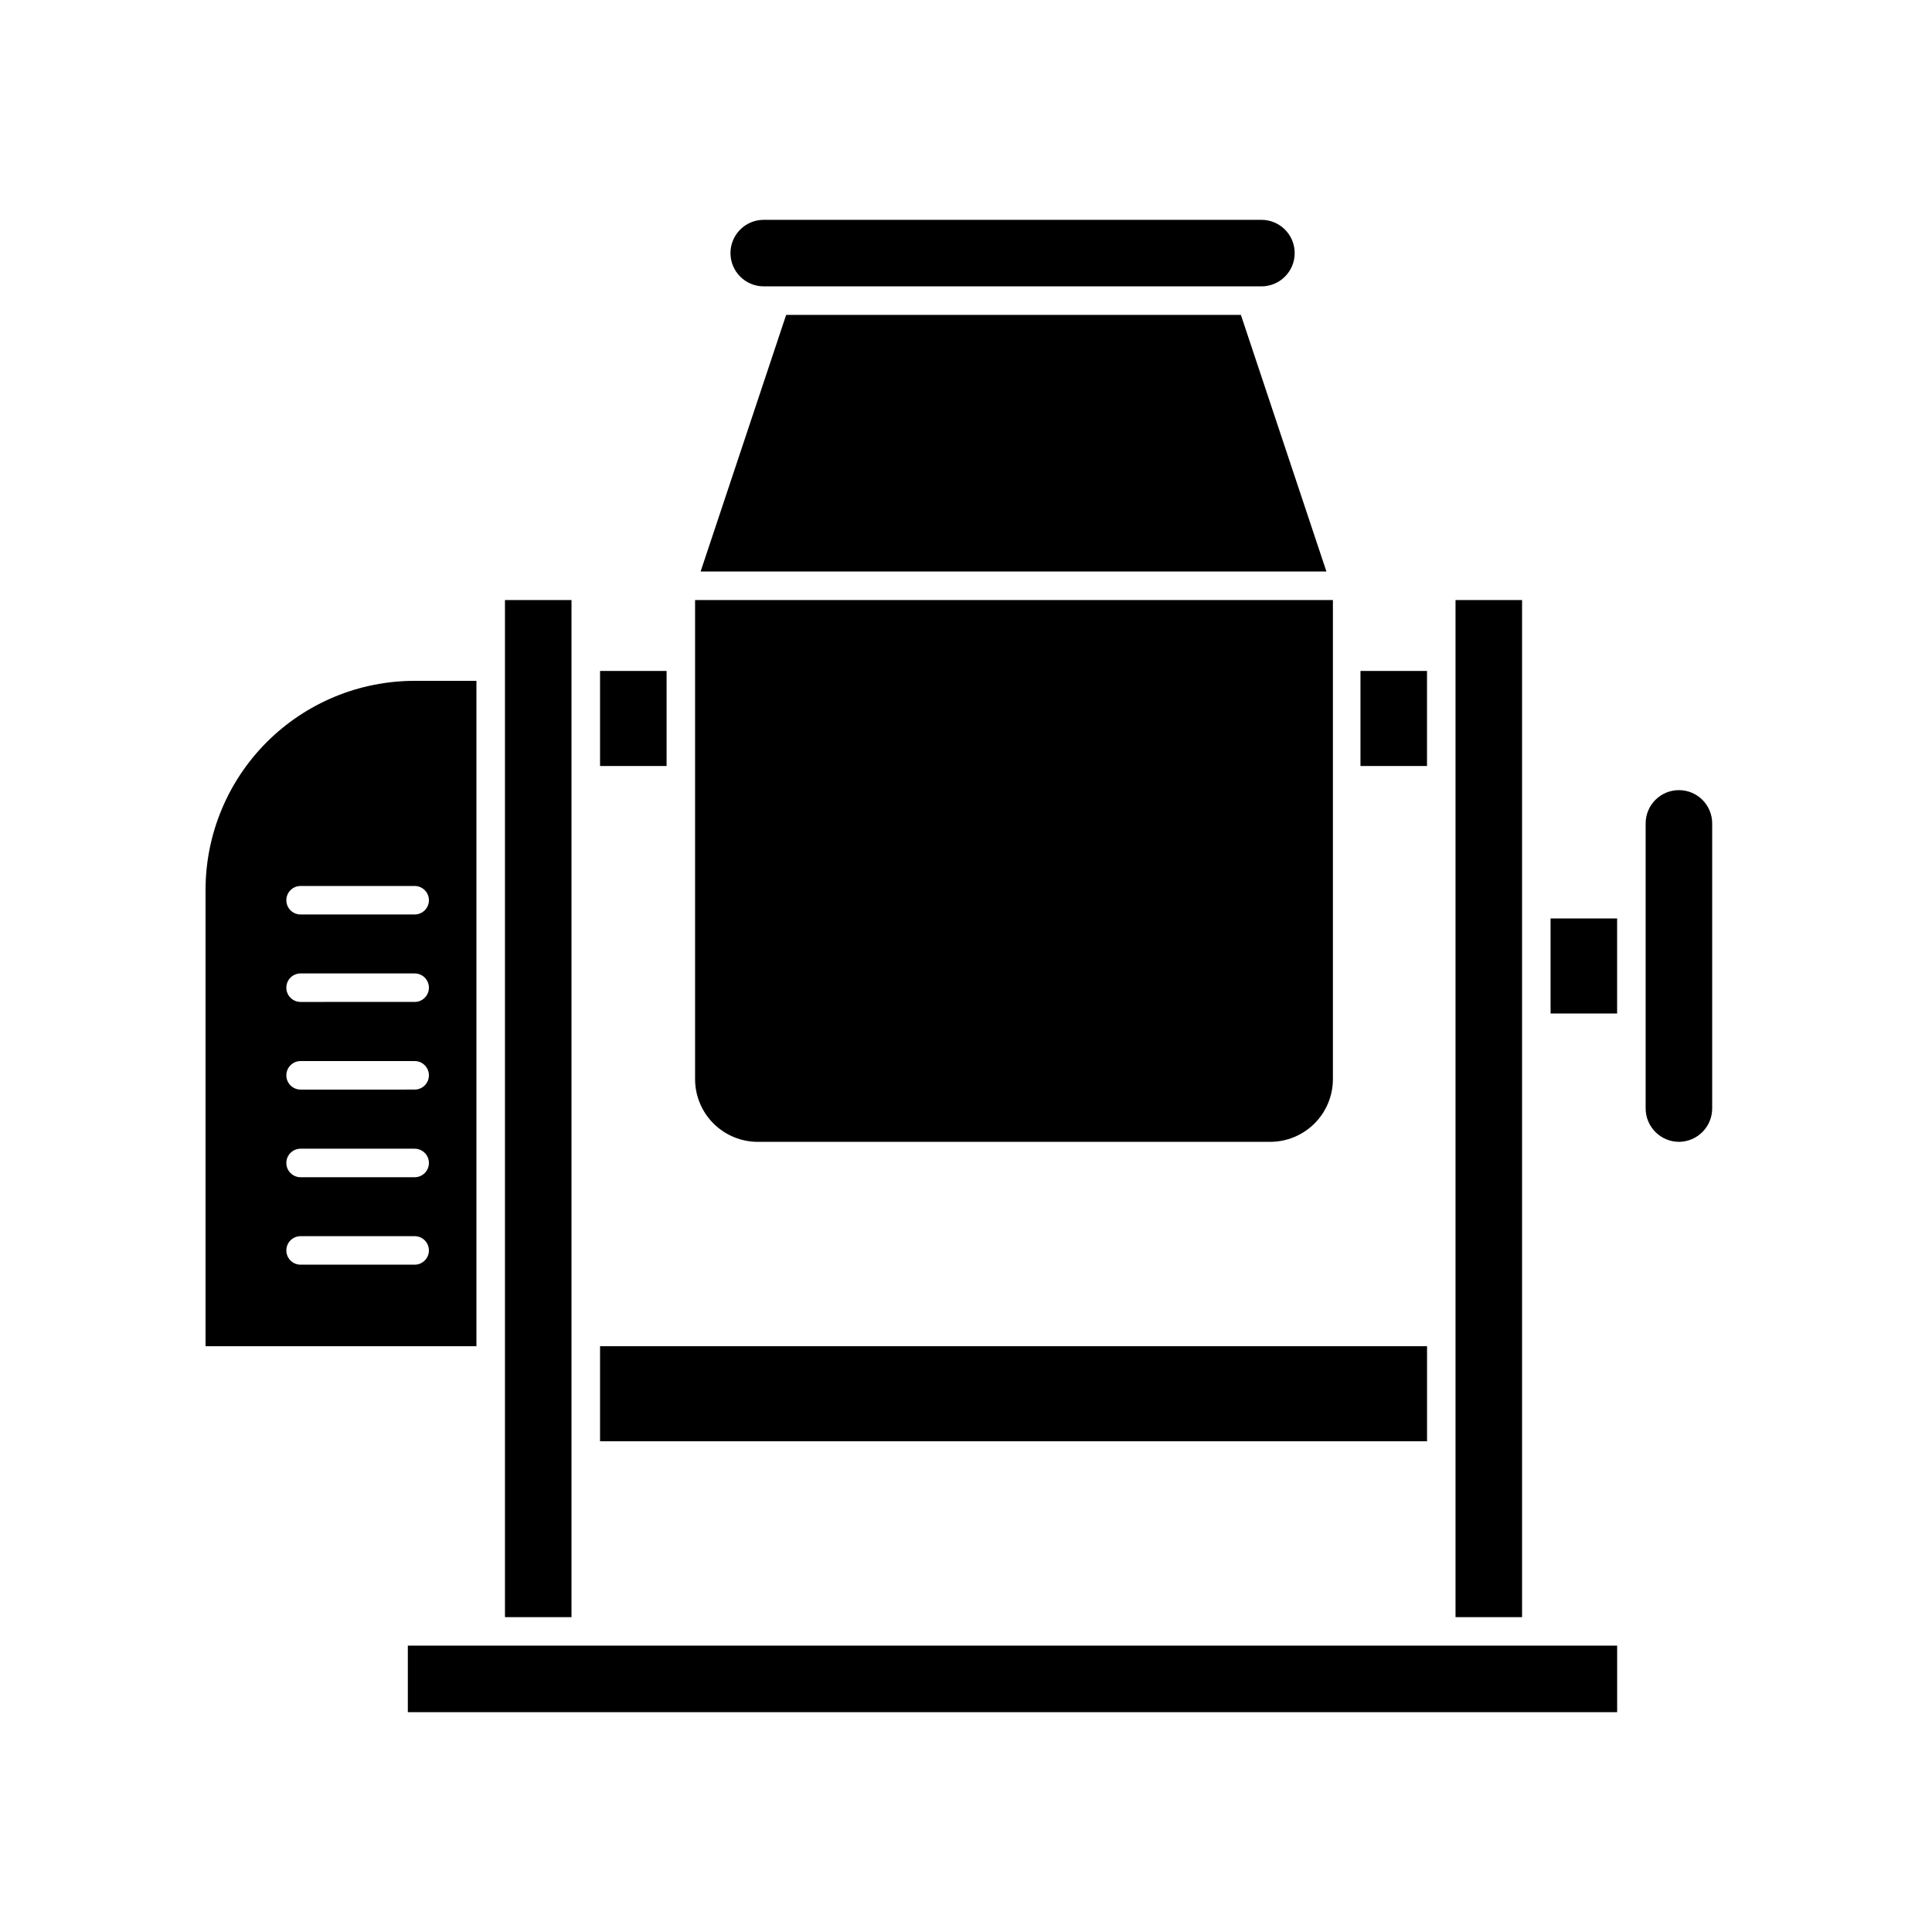
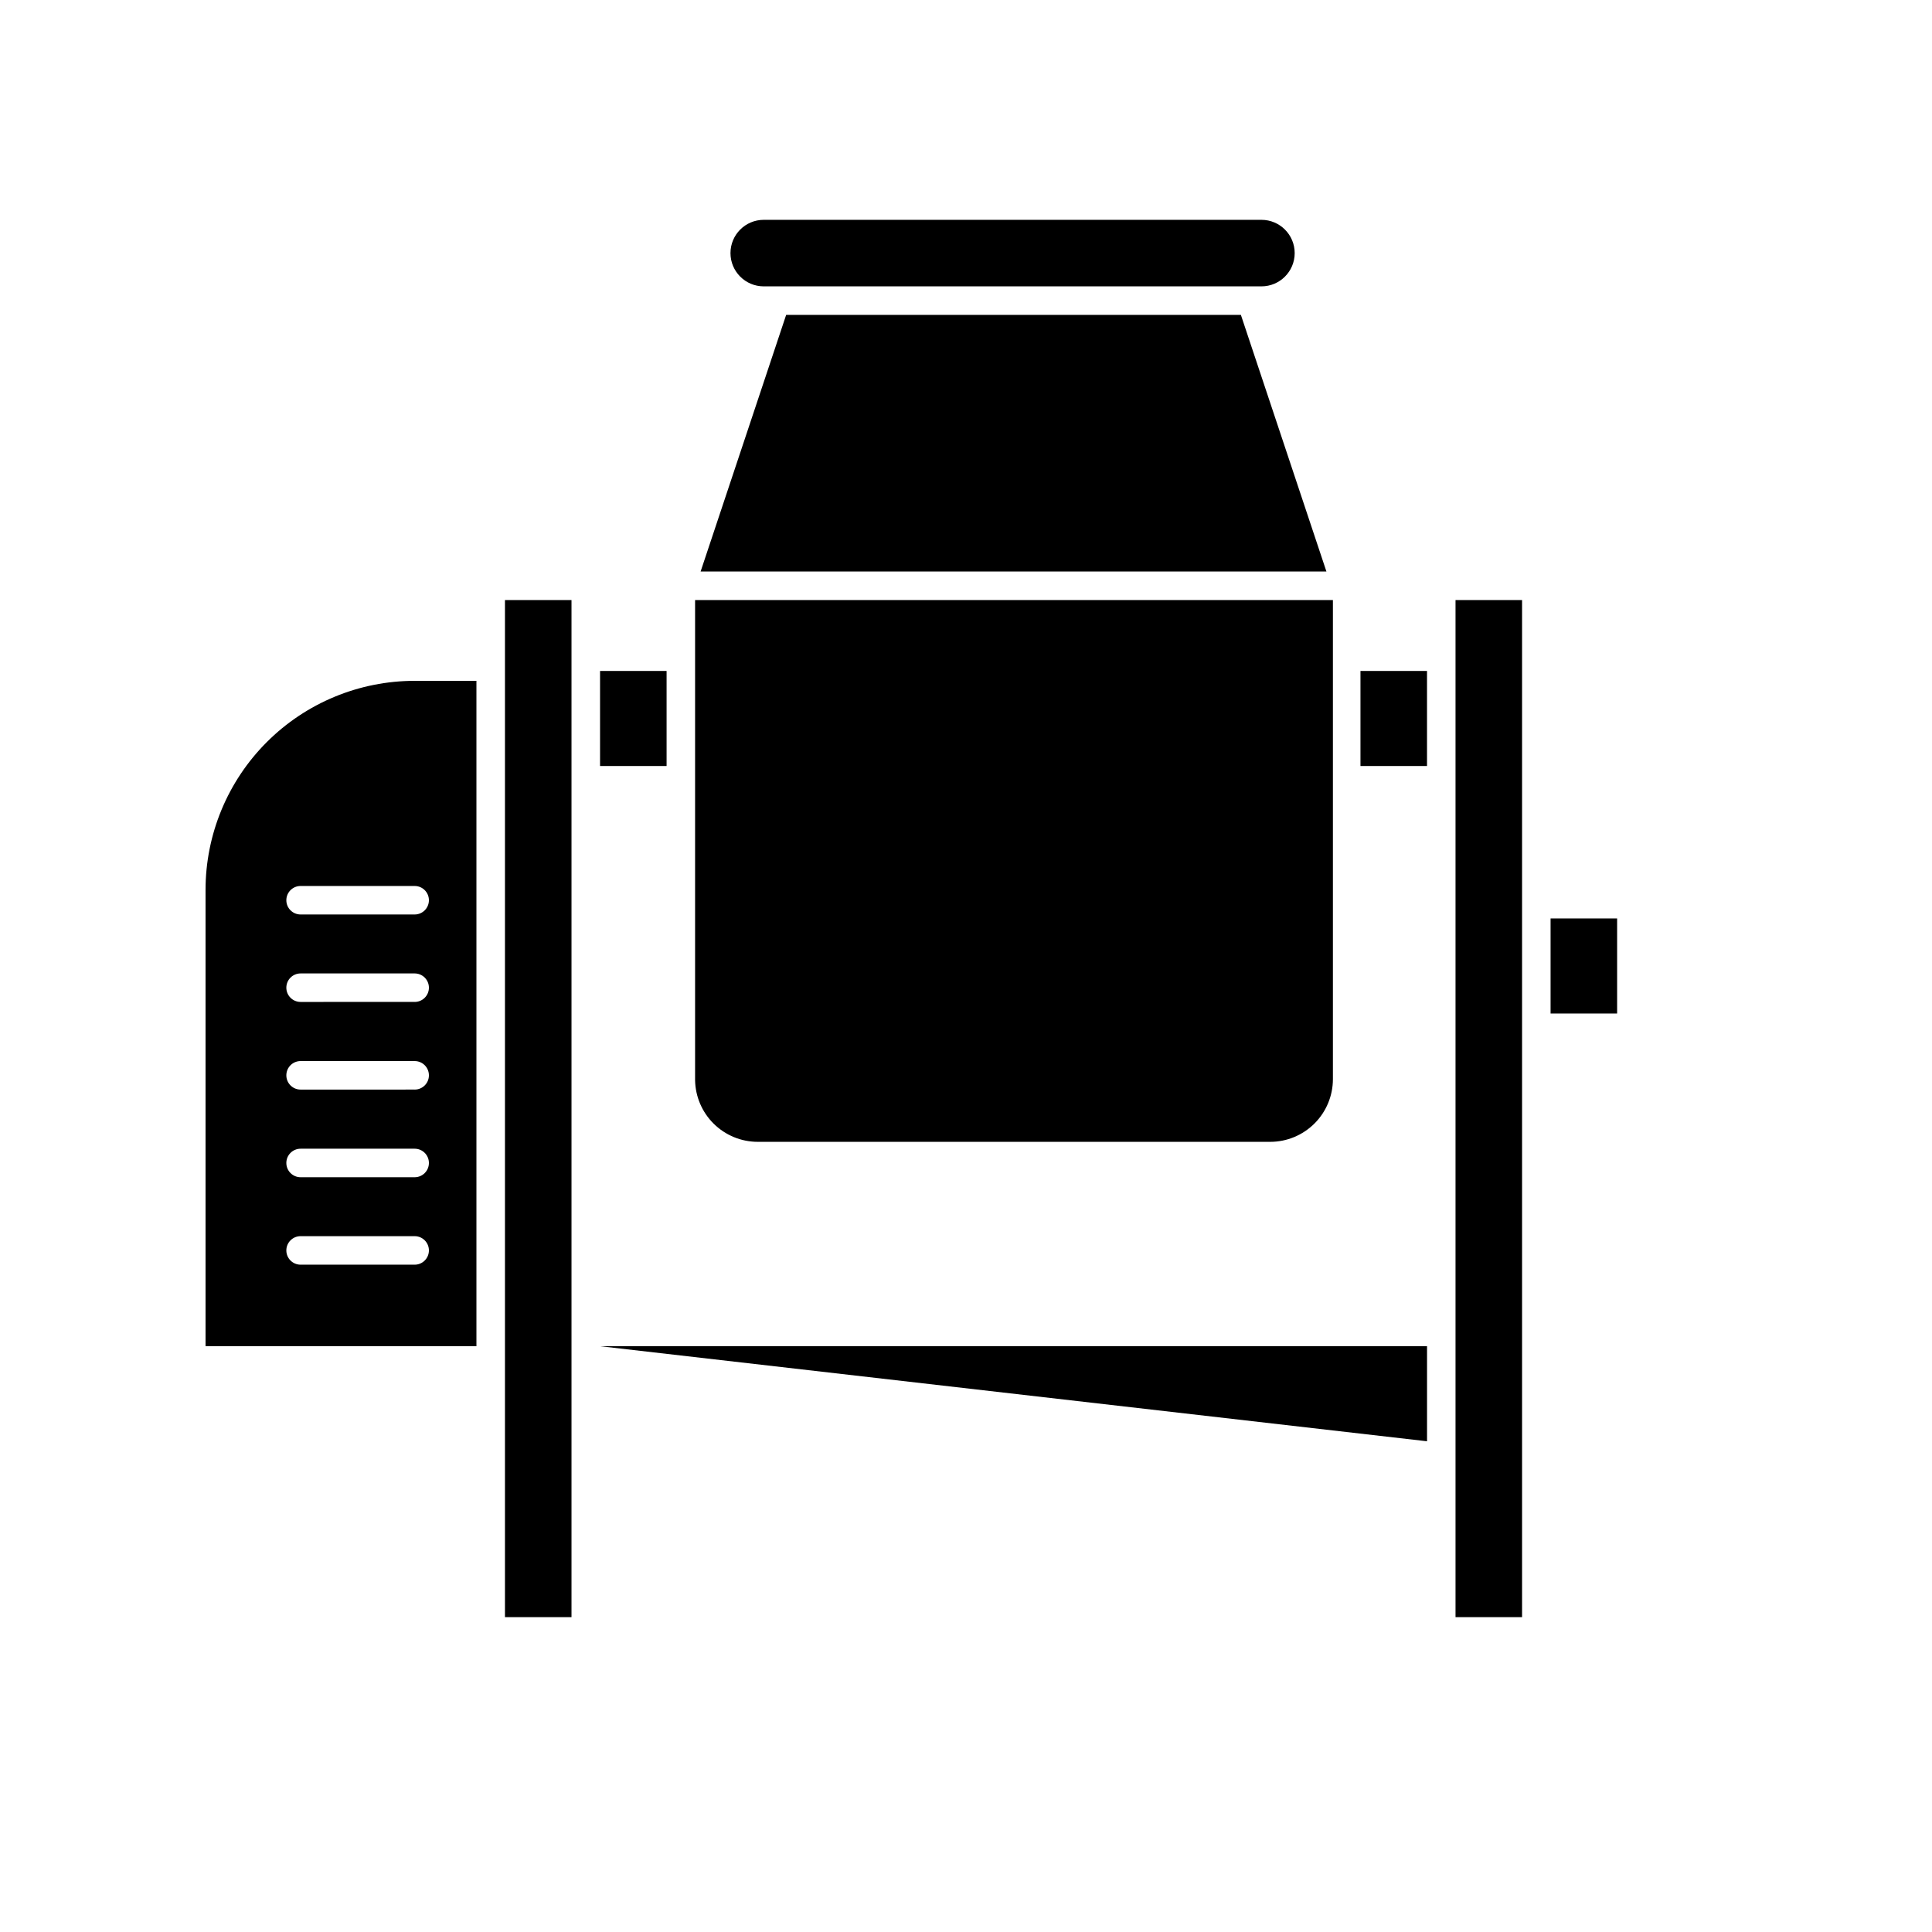
<svg xmlns="http://www.w3.org/2000/svg" fill="#000000" width="800px" height="800px" version="1.1" viewBox="144 144 512 512">
  <g>
    <path d="m253.89 324.43c-14.699 0-28.793 5.84-39.188 16.234-10.395 10.391-16.23 24.488-16.23 39.188v120.91h71.789v-176.34zm0 154.72-30.23 0.004c-2.086 0-3.777-1.691-3.777-3.781 0-2.086 1.691-3.777 3.777-3.777h30.23c2.086 0 3.777 1.691 3.777 3.777 0 2.09-1.691 3.781-3.777 3.781zm0-23.176-30.23 0.004c-2.086 0-3.777-1.691-3.777-3.781 0-2.086 1.691-3.777 3.777-3.777h30.23c2.086 0 3.777 1.691 3.777 3.777 0 2.09-1.691 3.781-3.777 3.781zm0-23.227-30.23 0.004c-2.086 0-3.777-1.691-3.777-3.777 0-2.09 1.691-3.781 3.777-3.781h30.23c2.086 0 3.777 1.691 3.777 3.781 0 2.086-1.691 3.777-3.777 3.777zm0-23.227-30.23 0.004c-2.086 0-3.777-1.691-3.777-3.777 0-2.086 1.691-3.777 3.777-3.777h30.23c2.086 0 3.777 1.691 3.777 3.777 0 2.086-1.691 3.777-3.777 3.777zm0-23.176-30.23 0.004c-2.086 0-3.777-1.691-3.777-3.777 0-2.086 1.691-3.777 3.777-3.777h30.23c2.086 0 3.777 1.691 3.777 3.777 0 2.086-1.691 3.777-3.777 3.777z" />
    <path d="m554.92 387.4h17.633v25.191h-17.633z" />
-     <path d="m303.02 500.76h219.16v25.191h-219.16z" />
+     <path d="m303.02 500.76h219.16v25.191z" />
    <path d="m303.02 321.81h17.633v25.191h-17.633z" />
    <path d="m504.54 321.81h17.633v25.191h-17.633z" />
    <path d="m277.82 303.02h17.633v269.54h-17.633z" />
    <path d="m529.73 303.02h17.633v269.54h-17.633z" />
-     <path d="m525.95 580.11h-273.87v17.633h320.48v-17.633z" />
-     <path d="m588.93 446.6c4.859-0.027 8.789-3.961 8.816-8.816v-75.574c0-4.867-3.945-8.816-8.816-8.816-4.867 0-8.816 3.949-8.816 8.816v75.574c0.027 4.856 3.961 8.789 8.816 8.816z" />
    <path d="m472.85 227.45h-120.51l-22.672 68.012h165.85z" />
    <path d="m344.83 446.6h135.78c4.406 0 8.637-1.754 11.754-4.871 3.117-3.117 4.871-7.348 4.871-11.754v-126.96h-169.03v127.21c0.066 4.367 1.844 8.531 4.957 11.594 3.109 3.062 7.301 4.781 11.668 4.781z" />
    <path d="m349.62 219.89h128.67c4.871 0 8.816-3.949 8.816-8.816 0-4.871-3.945-8.816-8.816-8.816h-131.89c-4.871 0-8.816 3.945-8.816 8.816 0 4.867 3.945 8.816 8.816 8.816z" />
  </g>
</svg>